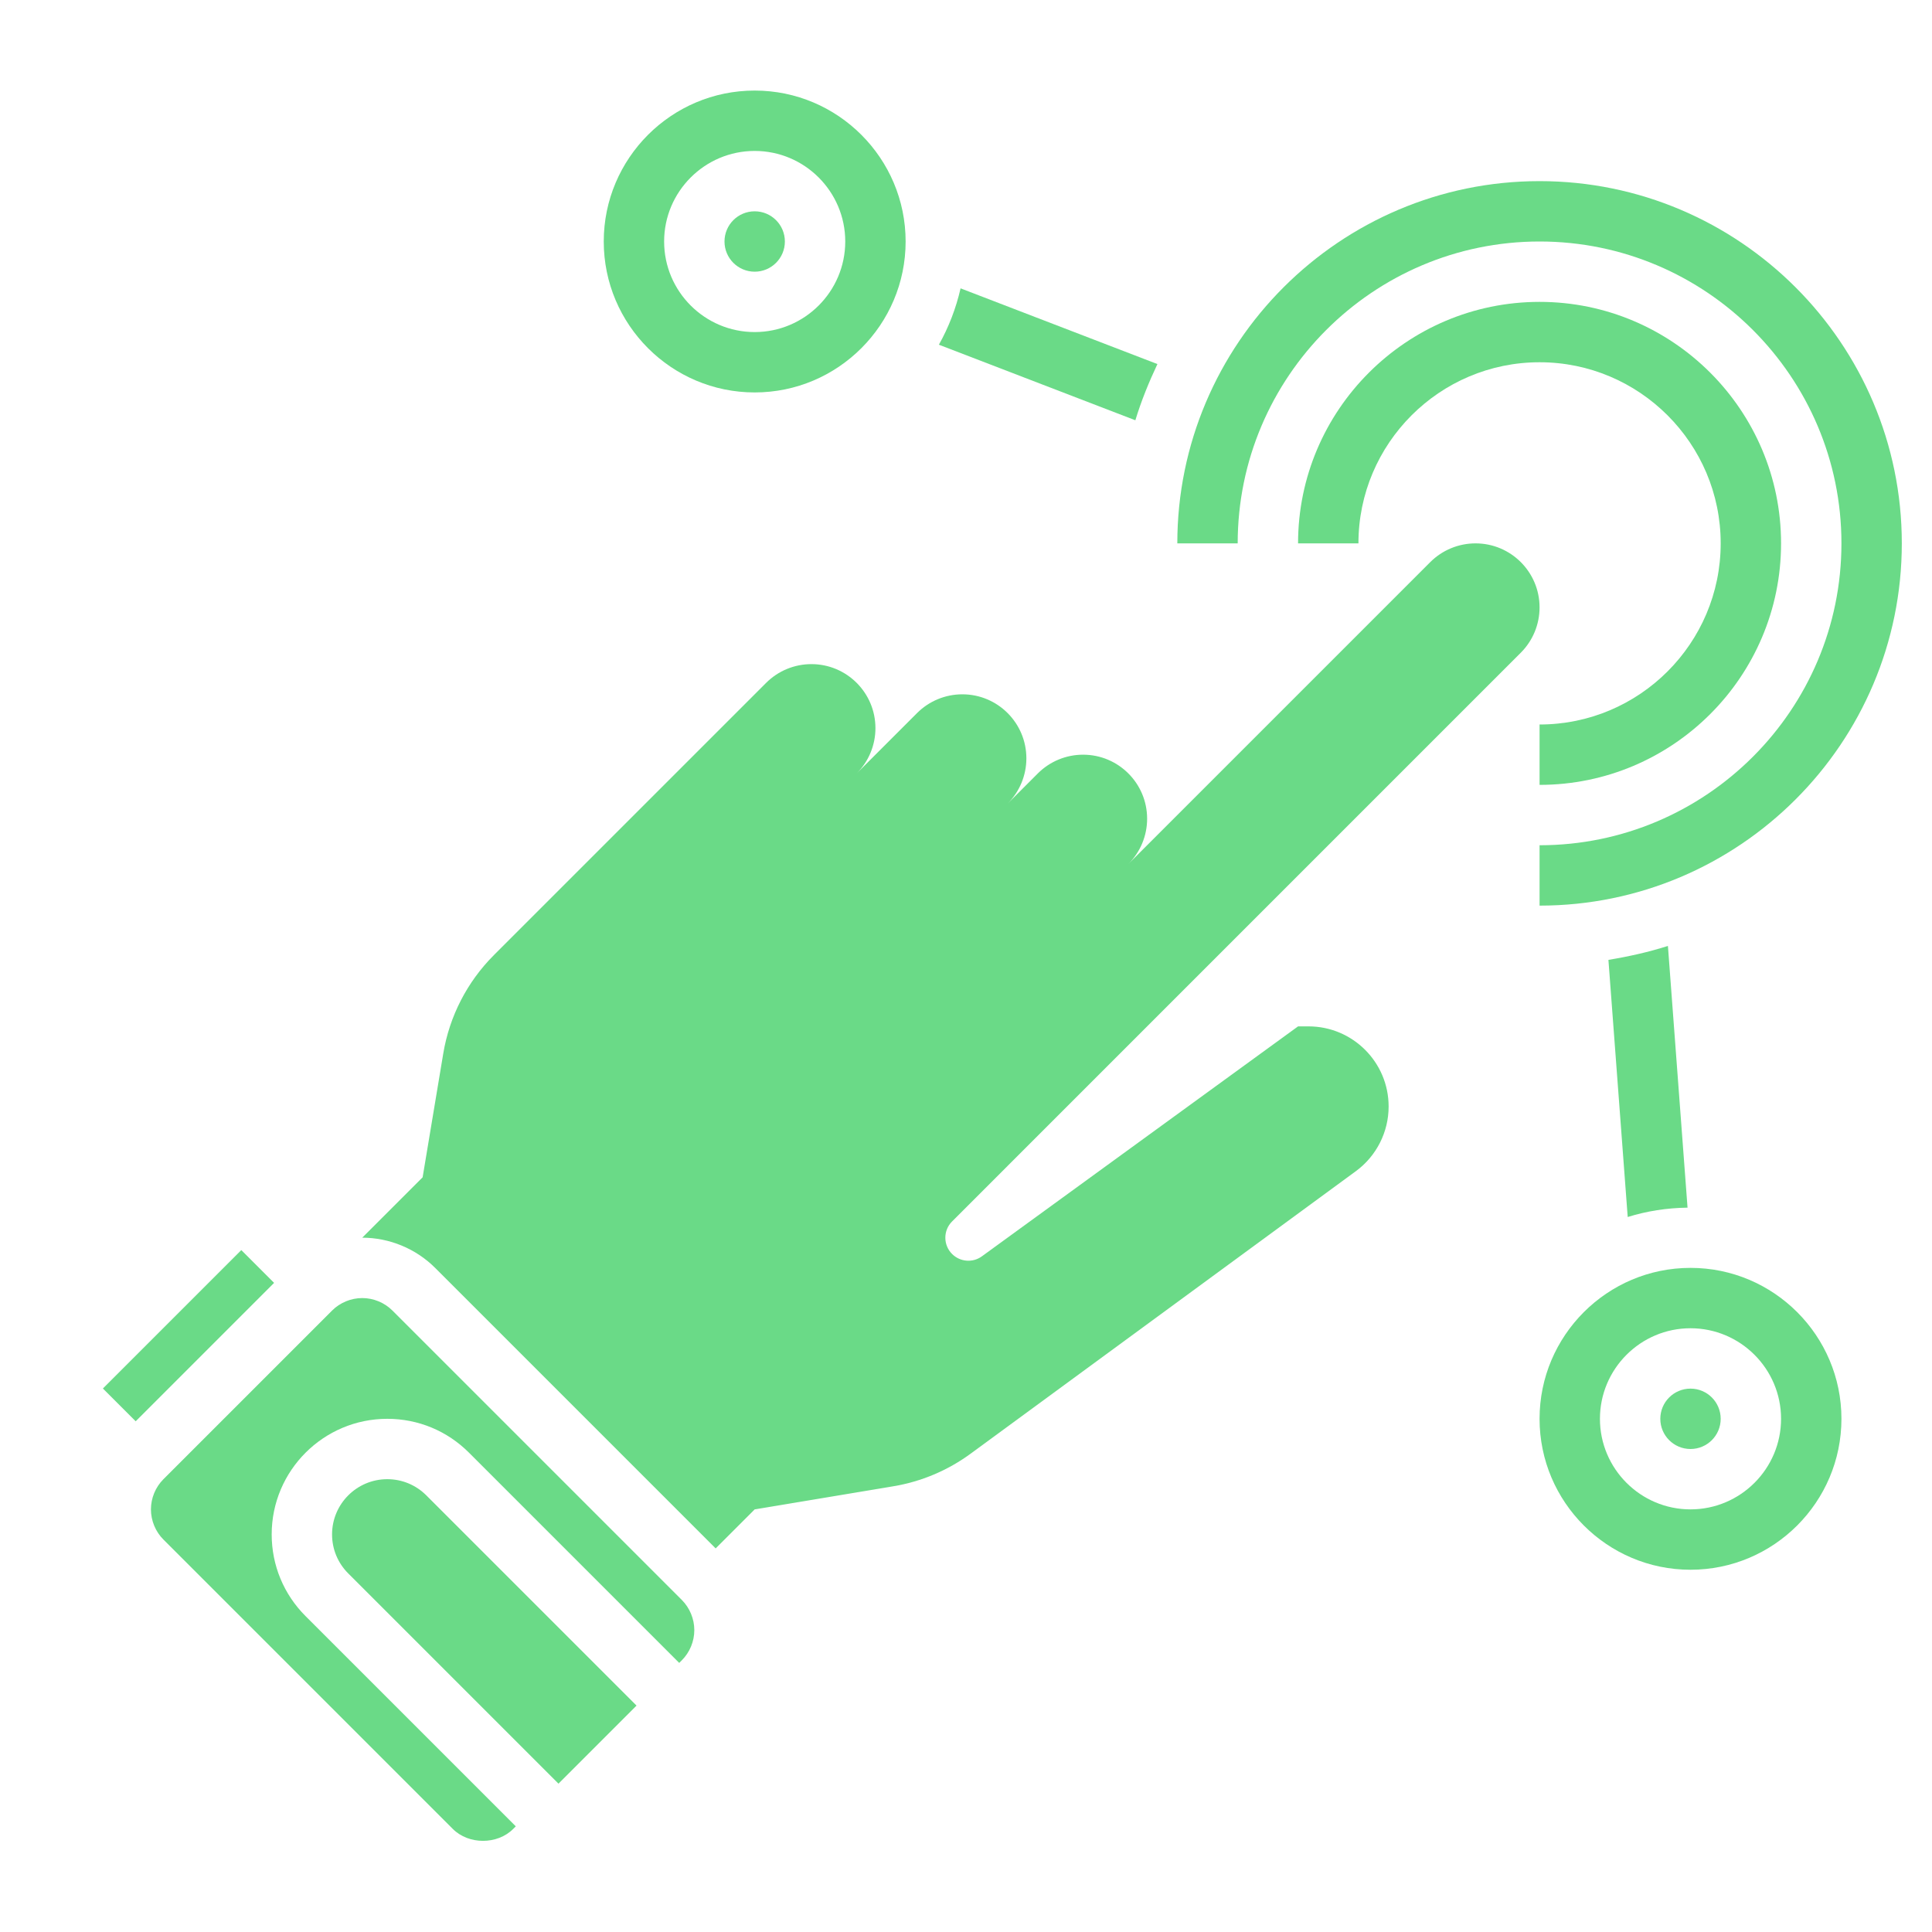
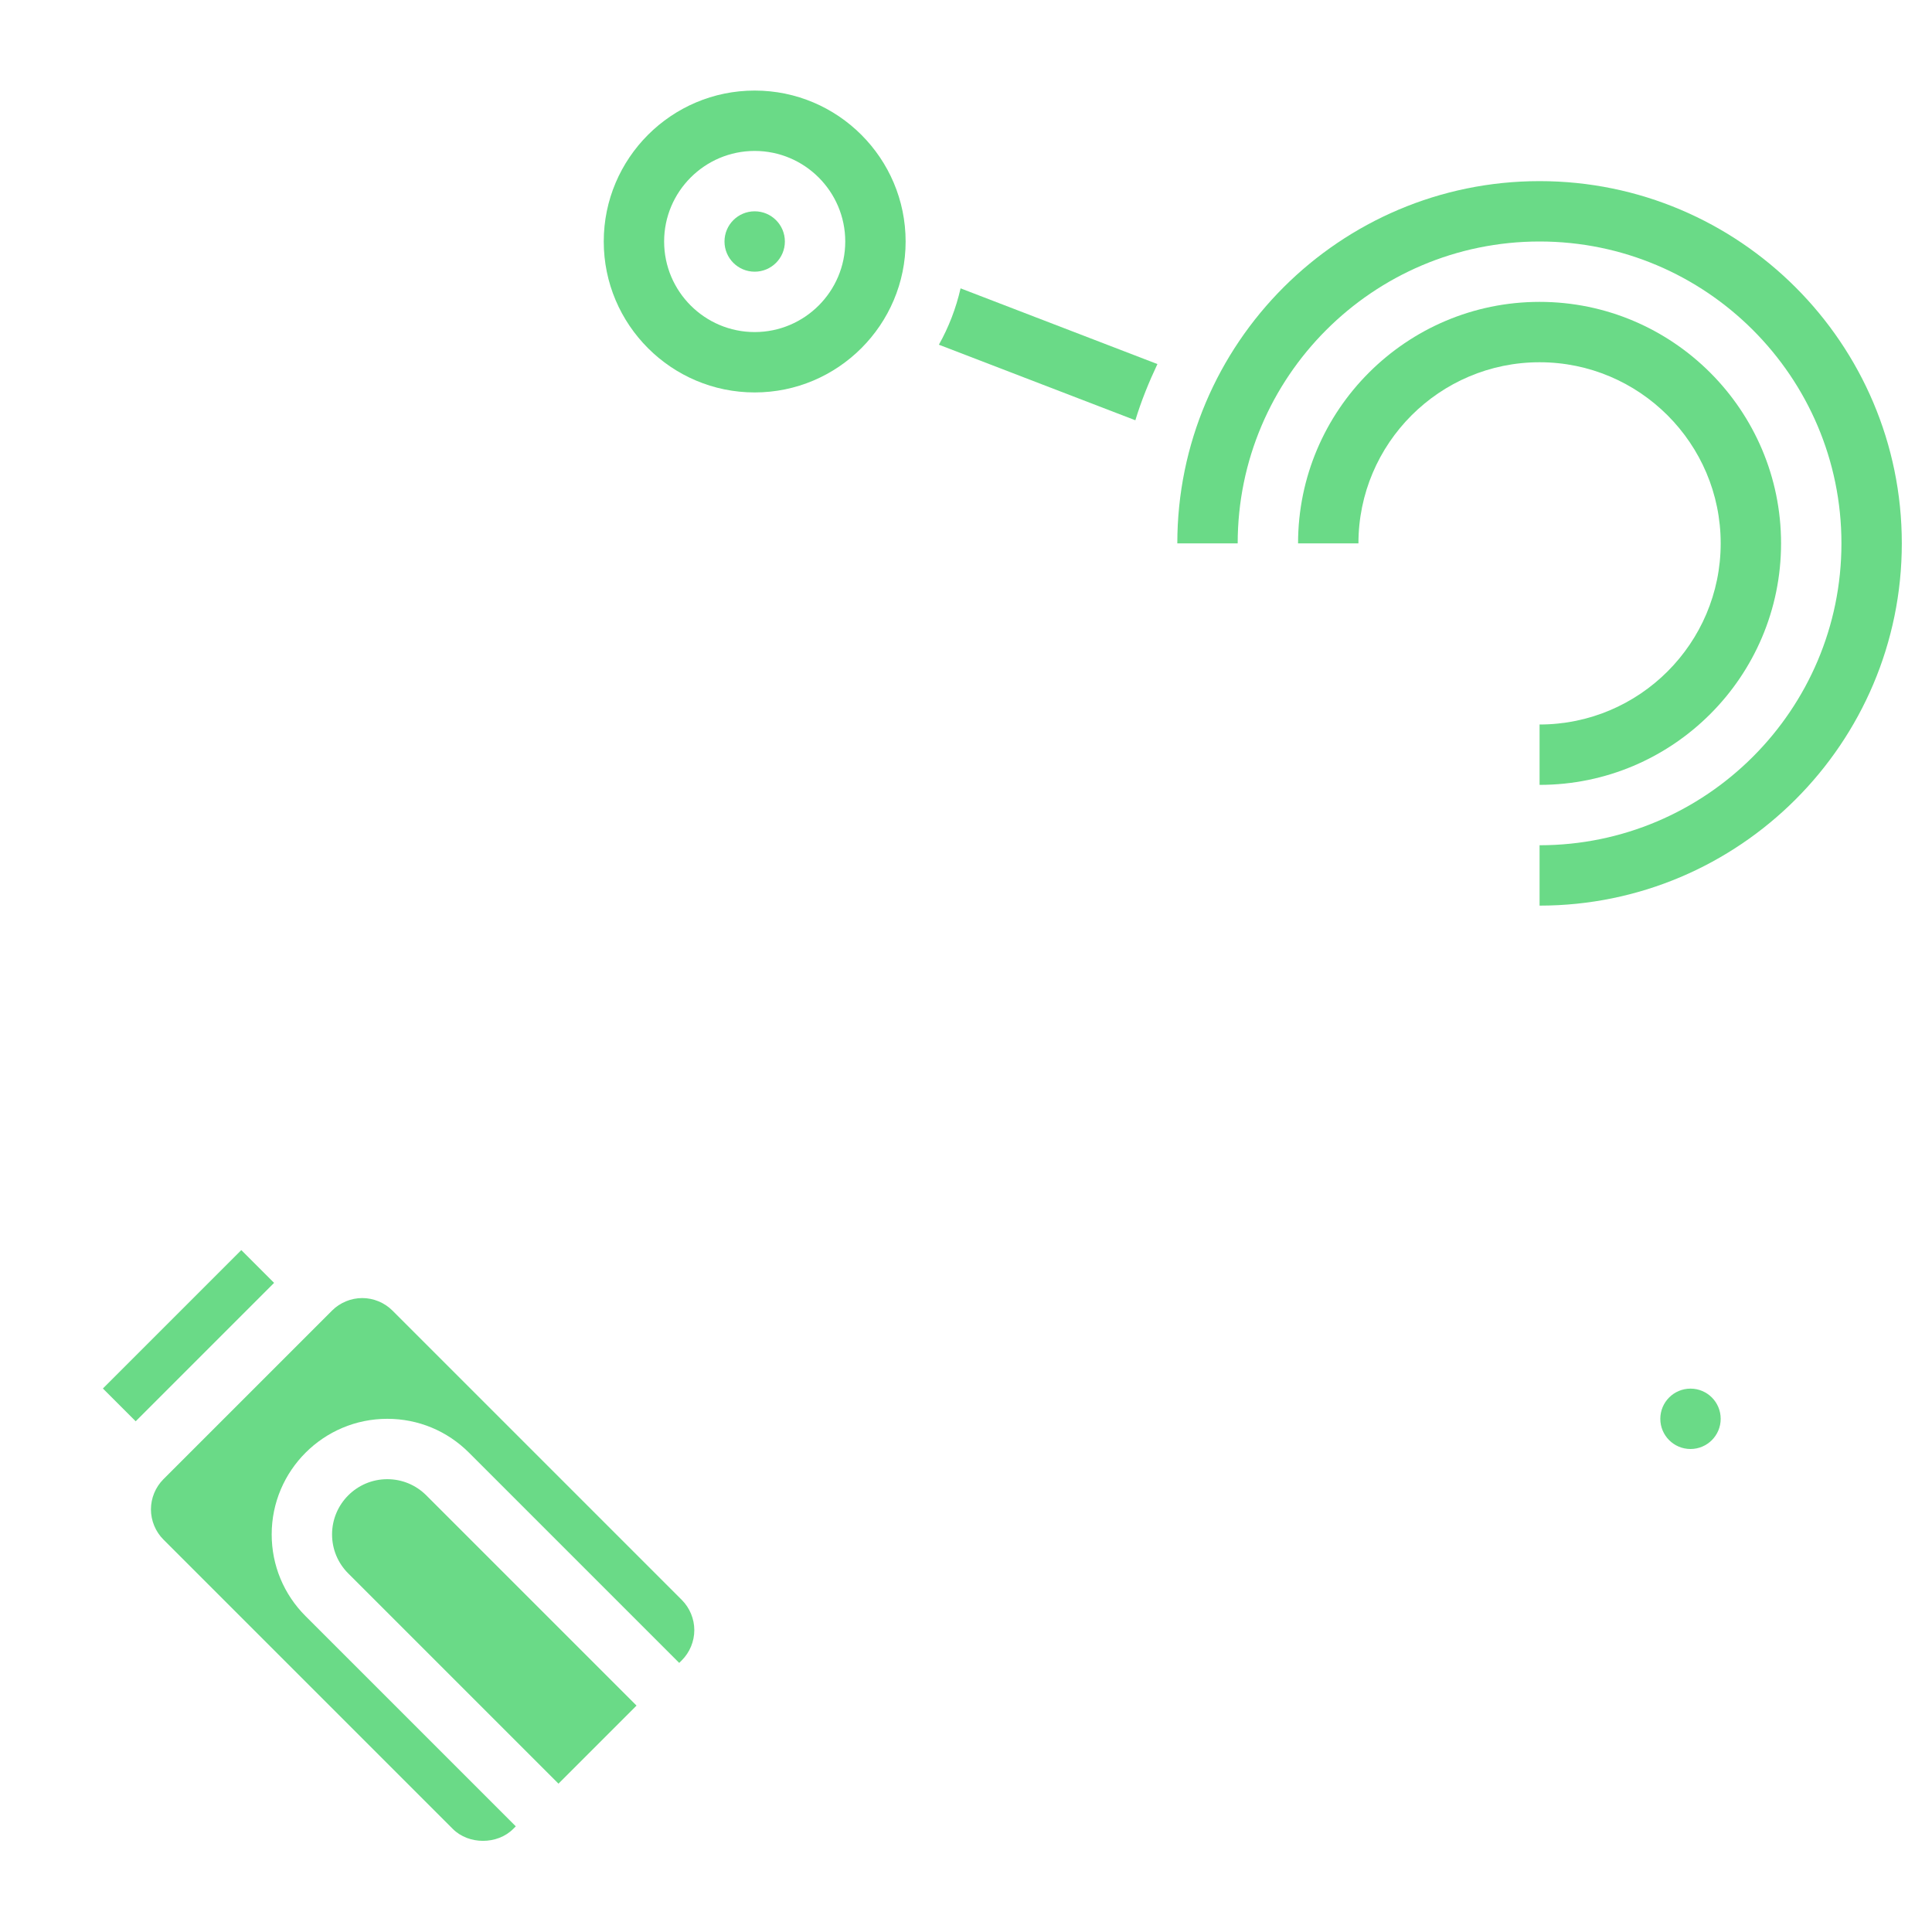
<svg xmlns="http://www.w3.org/2000/svg" fill="#6ADA87" id="gadget" viewBox="0 0 64 64">
-   <path d="m50.379 21.621c.398-.398.621-.937.621-1.5 0-1.171-.95-2.121-2.121-2.121-.563 0-1.102.223-1.5.621l-20.379 20.379 10.379-10.379c.398-.398.621-.937.621-1.5 0-1.171-.95-2.121-2.121-2.121-.563 0-1.102.223-1.5.621l-10.379 10.379 9.379-9.379c.398-.398.621-.937.621-1.5 0-1.171-.95-2.121-2.121-2.121-.563 0-1.102.223-1.5.621l-9.379 9.379 7.379-7.379c.398-.398.621-.937.621-1.5 0-1.171-.95-2.121-2.121-2.121-.563 0-1.102.223-1.5.621l-9.019 9.019c-.884.884-1.47 2.023-1.676 3.256l-.684 4.104-2 2c.899 0 1.779.364 2.414 1l9.293 9.293 1.293-1.293 4.591-.765c.927-.154 1.804-.524 2.562-1.08l12.763-9.359c.681-.501 1.084-1.296 1.084-2.141 0-1.466-1.189-2.655-2.655-2.655h-.345l-10.473 7.617c-.303.221-.722.188-.988-.077-.298-.298-.298-.781 0-1.078z" />
  <path d="m51 24v2c4.411 0 8-3.589 8-8s-3.589-8-8-8-8 3.589-8 8h2c0-3.309 2.691-6 6-6s6 2.691 6 6-2.691 6-6 6z" />
  <path d="m51 8c5.514 0 10 4.486 10 10s-4.486 10-10 10v2c6.617 0 12-5.383 12-12s-5.383-12-12-12-12 5.383-12 12h2c0-5.514 4.486-10 10-10z" />
-   <path d="m3.007 43.482h6.485v1.536h-6.485z" transform="matrix(.707 -.707 .707 .707 -29.459 17.38)" />
+   <path d="m3.007 43.482h6.485v1.536h-6.485" transform="matrix(.707 -.707 .707 .707 -29.459 17.38)" />
  <path d="m13 43.414c-.263-.263-.628-.414-1-.414s-.737.151-1 .414l-5.586 5.586c-.263.263-.414.628-.414 1s.151.737.414 1l9.586 9.586c.526.526 1.474.526 2 0l.086-.086-6.964-6.964c-.724-.724-1.122-1.685-1.122-2.707 0-2.112 1.717-3.829 3.829-3.829 1.022 0 1.984.398 2.707 1.122l6.964 6.964.086-.086c.263-.263.414-.628.414-1s-.151-.737-.414-1z" />
  <path d="m12.829 49c-1.009 0-1.829.82-1.829 1.829 0 .488.19.947.536 1.293l6.964 6.964 2.586-2.586-6.964-6.964c-.346-.346-.805-.536-1.293-.536z" />
-   <path d="m56 42c-2.757 0-5 2.243-5 5s2.243 5 5 5 5-2.243 5-5-2.243-5-5-5zm0 8c-1.654 0-3-1.346-3-3s1.346-3 3-3 3 1.346 3 3-1.346 3-3 3z" />
  <circle cx="56" cy="47" r="1" />
  <path d="m25 13c2.757 0 5-2.243 5-5s-2.243-5-5-5-5 2.243-5 5 2.243 5 5 5zm0-8c1.654 0 3 1.346 3 3s-1.346 3-3 3-3-1.346-3-3 1.346-3 3-3z" />
  <circle cx="25" cy="8" r="1" />
  <path d="m38.341 12.06-6.521-2.508c-.151.663-.394 1.29-.718 1.867l6.508 2.503c.196-.644.448-1.262.731-1.862z" />
-   <path d="m53.92 40.315c.627-.196 1.293-.301 1.982-.31l-.65-8.67c-.637.204-1.298.351-1.971.462z" />
</svg>